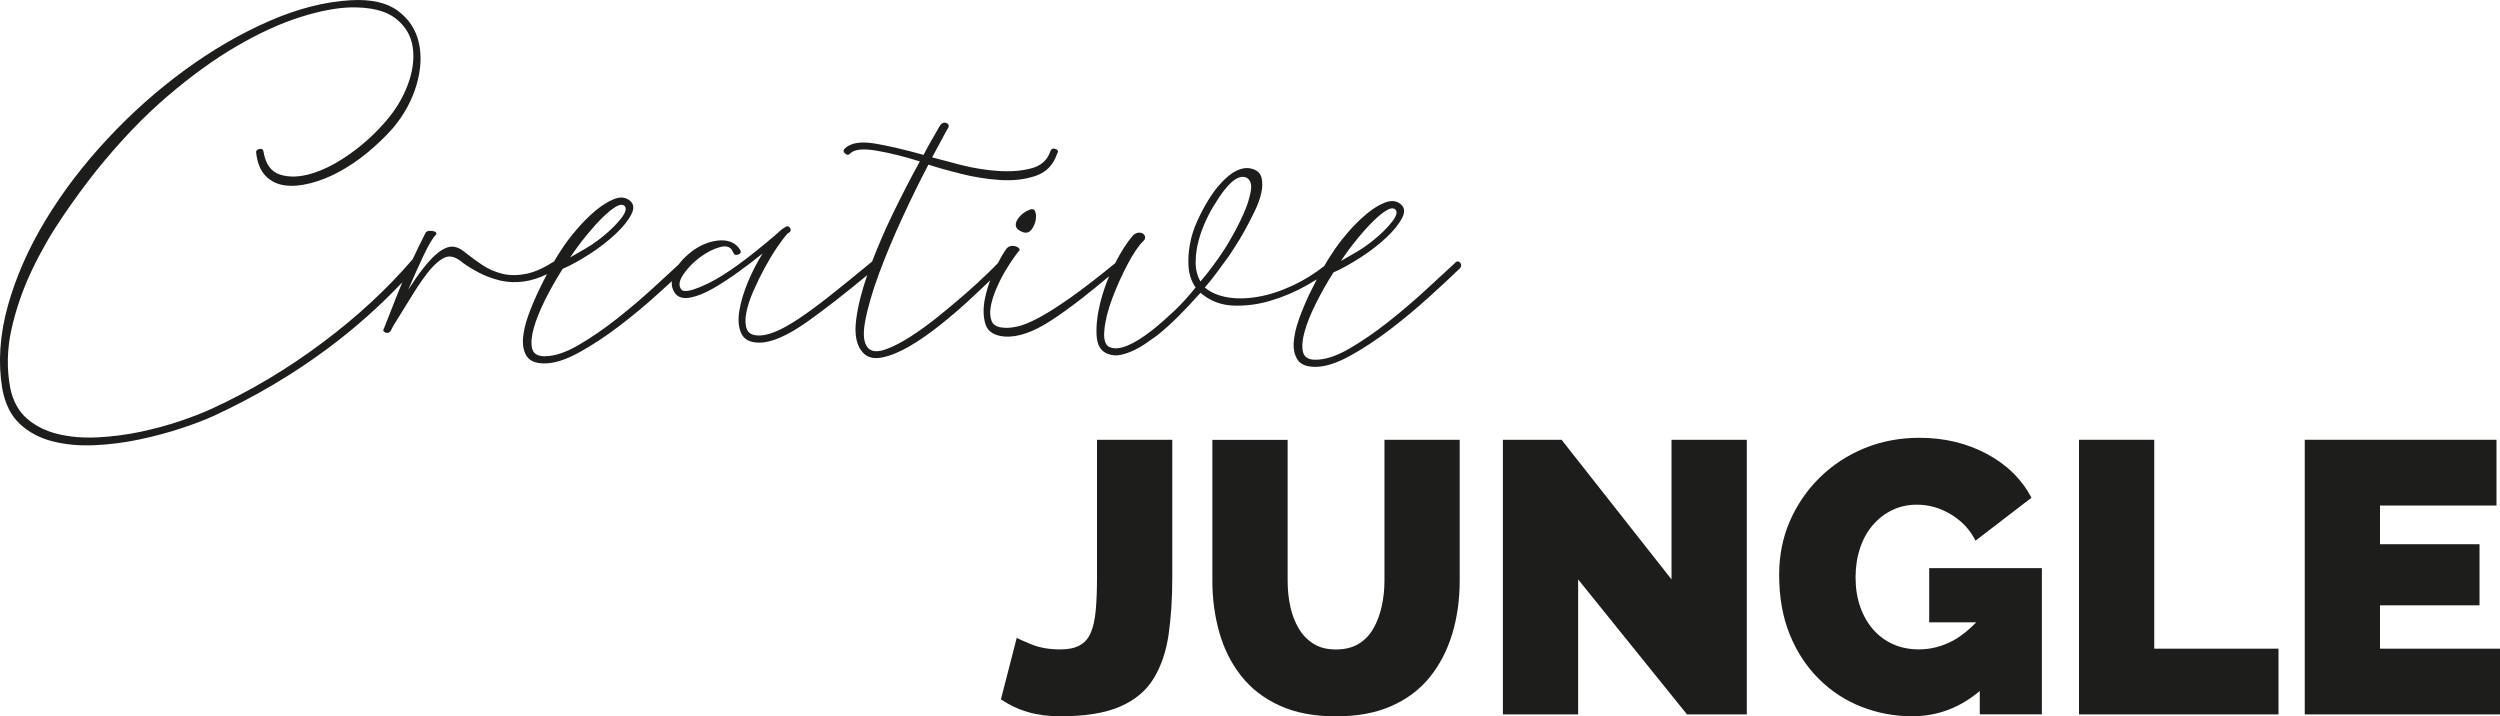
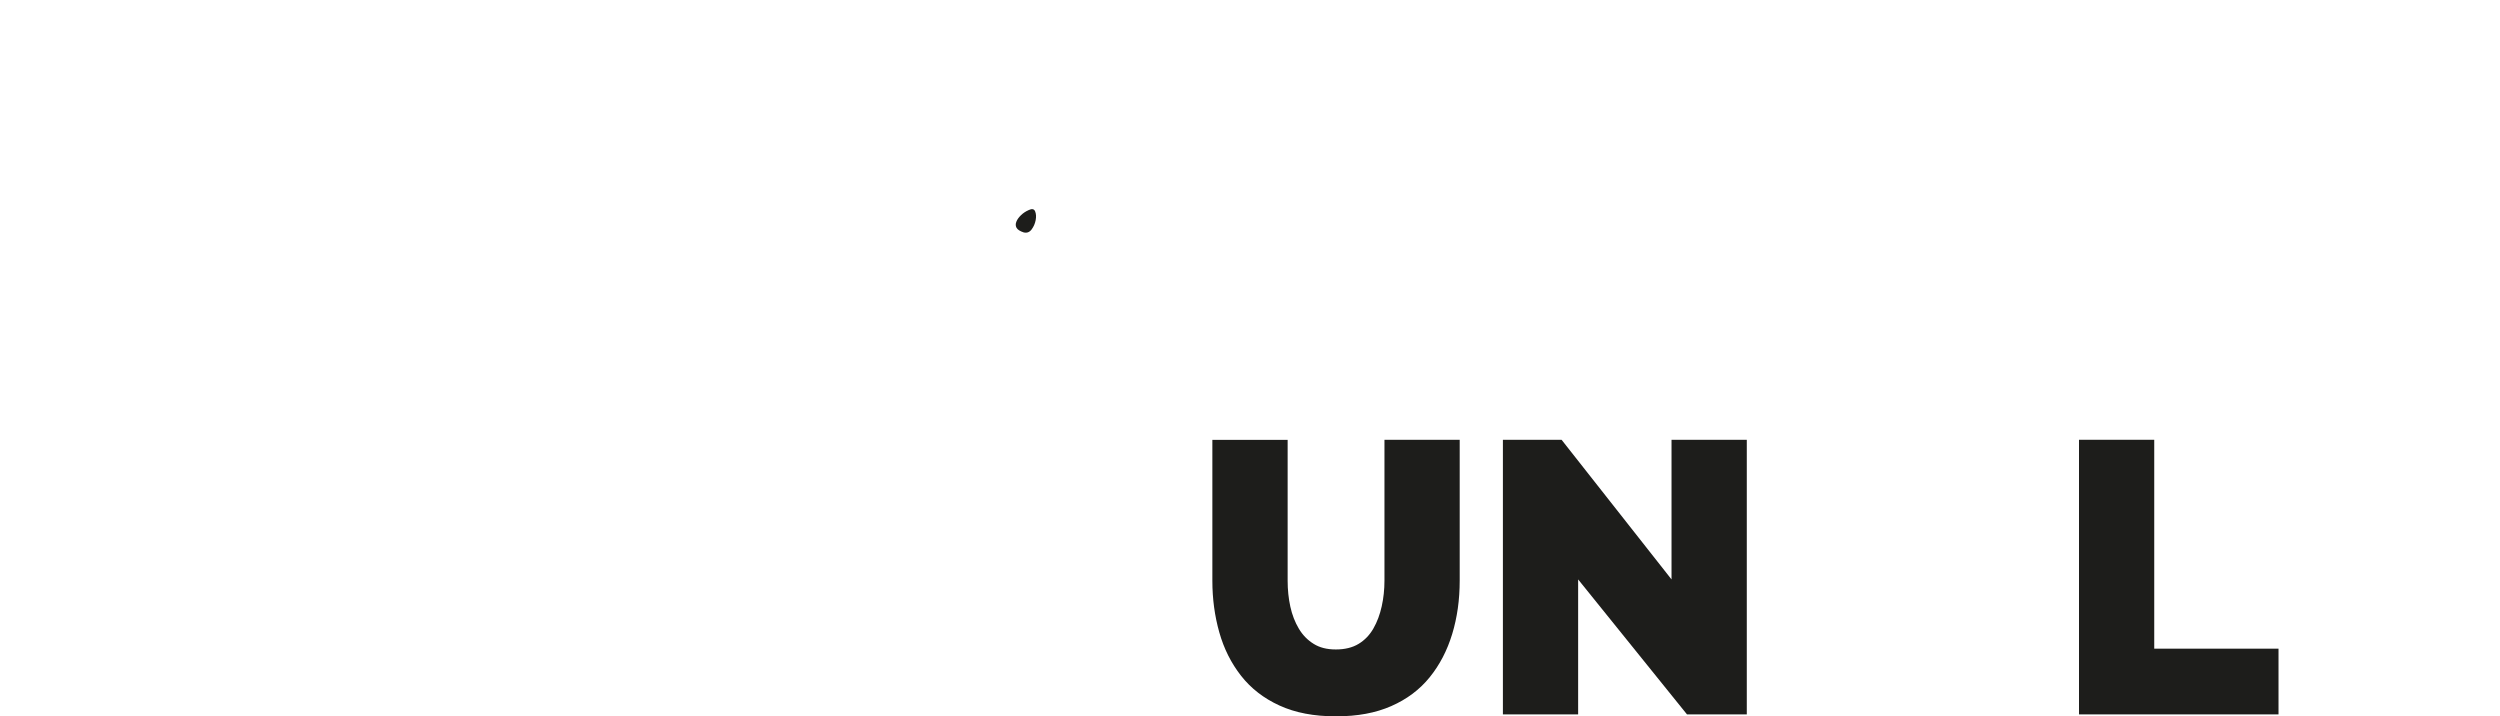
<svg xmlns="http://www.w3.org/2000/svg" width="698" height="200" viewBox="0 0 698 200" fill="none">
  <g clip-path="url(#clip0_415_676)">
    <path d="M287.203 58.663C286.404 59.004 285.684 59.474 285.055 60.085C284.415 60.706 283.985 61.318 283.755 61.929C283.516 62.55 283.546 63.111 283.825 63.612C284.105 64.112 284.775 64.543 285.794 64.884C286.714 65.114 287.453 64.834 288.033 64.052C288.612 63.271 288.982 62.4 289.162 61.448C289.342 60.496 289.282 59.675 289.002 59.004C288.722 58.332 288.123 58.212 287.203 58.653V58.663Z" fill="#1D1D1B" />
-     <path d="M406.326 73.349C404.138 75.362 401.379 77.906 398.051 80.972C394.714 84.047 391.206 87.022 387.528 89.928C383.851 92.833 380.233 95.307 376.675 97.371C373.118 99.424 369.97 100.456 367.211 100.436C365.263 100.436 364.123 99.695 363.784 98.232C363.454 96.769 363.604 94.886 364.243 92.592C364.883 90.298 365.922 87.694 367.371 84.779C368.82 81.874 370.459 78.958 372.308 76.053C374.607 75.052 377.125 73.659 379.883 71.876C382.641 70.093 385.05 68.23 387.118 66.276C389.187 64.323 390.656 62.48 391.526 60.736C392.395 59.003 392.135 57.681 390.766 56.78C389.627 55.988 388.218 55.928 386.559 56.599C384.9 57.26 383.171 58.342 381.392 59.855C379.603 61.358 377.844 63.111 376.126 65.134C374.397 67.148 372.898 69.161 371.628 71.175C371.099 71.936 370.469 72.978 369.71 74.29C366.932 76.454 364.063 78.247 361.115 79.629C357.668 81.242 354.38 82.324 351.222 82.865C348.064 83.406 345.206 83.456 342.637 82.995C340.069 82.535 337.97 81.623 336.381 80.271C337.65 78.818 338.83 77.335 339.929 75.833C341.018 74.33 342.147 72.788 343.297 71.225C343.647 70.664 344.226 69.772 345.026 68.54C345.835 67.308 346.705 65.845 347.624 64.172C348.553 62.489 349.453 60.767 350.312 58.963C351.182 57.18 351.791 55.487 352.141 53.925C352.491 52.362 352.521 50.959 352.251 49.717C351.961 48.485 351.142 47.633 349.773 47.183C348.743 46.842 347.654 46.832 346.505 47.163C345.355 47.493 344.236 48.114 343.147 49.006C342.048 49.898 341.018 50.929 340.039 52.101C339.06 53.273 338.17 54.536 337.361 55.878C336.321 57.561 335.312 59.464 334.323 61.588C333.343 63.722 332.644 65.906 332.234 68.15C331.824 70.393 331.694 72.547 331.854 74.621C332.024 76.704 332.664 78.578 333.803 80.271C331.834 82.735 329.825 84.939 327.757 86.892C325.688 88.846 323.679 90.609 321.721 92.171C316.434 96.299 312.537 97.912 310.018 97C308.649 96.549 308.079 94.976 308.329 92.282C308.569 89.587 309.299 86.622 310.518 83.376C311.737 80.12 313.156 76.965 314.775 73.879C316.384 70.794 317.893 68.59 319.272 67.248C319.622 66.907 319.762 66.557 319.702 66.156C319.642 65.765 319.452 65.455 319.102 65.224C318.763 65.004 318.333 64.914 317.813 64.974C317.303 65.034 316.804 65.284 316.344 65.725C314.605 67.729 312.946 70.333 311.357 73.489C306.47 77.476 302.323 80.671 298.915 83.076C295.358 85.58 292.37 87.483 289.961 88.755C287.553 90.038 285.574 90.839 284.025 91.17C282.476 91.5 281.187 91.611 280.157 91.49C278.439 91.37 277.359 90.779 276.9 89.707C276.45 88.635 276.34 87.343 276.58 85.83C276.82 84.318 277.309 82.665 278.059 80.872C278.818 79.079 279.648 77.406 280.567 75.833C281.487 74.27 282.356 72.928 283.166 71.806C283.975 70.694 284.485 70.023 284.725 69.802C284.605 69.241 284.125 68.871 283.265 68.7C282.416 68.53 281.696 68.721 281.117 69.281C280.397 70.243 279.568 71.626 278.638 73.429C277.999 74.12 277.029 75.082 275.75 76.324C274.021 78.007 271.983 79.88 269.624 81.944C267.266 84.007 264.737 86.121 262.039 88.305C259.341 90.478 256.723 92.372 254.194 93.995C251.666 95.608 249.397 96.78 247.389 97.501C245.39 98.232 243.861 98.242 242.842 97.561C241.243 96.429 240.803 93.904 241.502 89.978C242.212 86.051 243.521 81.513 245.43 76.364C247.349 71.215 249.567 65.885 252.116 60.406C254.654 54.916 257.032 50.108 259.221 45.961C261.619 46.762 264.647 47.614 268.305 48.525C271.963 49.447 275.6 50.018 279.208 50.258C282.816 50.499 286.104 50.118 289.092 49.126C292.08 48.134 294.088 46.071 295.138 42.925C295.598 42.254 295.418 41.803 294.628 41.573C293.939 41.343 293.489 41.573 293.249 42.244C292.44 44.708 290.661 46.301 287.902 47.013C285.154 47.734 282.056 47.964 278.618 47.724C275.181 47.483 271.783 46.932 268.405 46.081C265.027 45.219 262.319 44.508 260.25 43.937L264.408 36.214C265.097 35.322 265.047 34.701 264.248 34.36C263.448 34.02 262.759 34.41 262.179 35.522C261.599 36.534 260.94 37.676 260.19 38.968C259.441 40.261 258.661 41.683 257.852 43.246C252.585 41.763 248.018 40.701 244.131 40.06C240.243 39.429 237.495 39.89 235.876 41.453C235.416 41.904 235.416 42.354 235.876 42.795C236.456 43.356 236.965 43.366 237.425 42.795C238.584 41.683 241.013 41.433 244.73 42.064C248.448 42.705 252.475 43.697 256.823 45.069C254.394 49.437 251.886 54.305 249.277 59.675C247.079 64.223 245.16 68.67 243.491 73.018C238.994 76.745 235.087 79.91 231.829 82.484C228.431 85.159 225.483 87.343 222.954 89.016C220.426 90.679 218.277 91.881 216.499 92.602C214.72 93.323 213.201 93.684 211.941 93.674C210.103 93.674 208.963 93.073 208.514 91.891C208.064 90.709 208.014 89.196 208.364 87.353C208.714 85.5 209.383 83.466 210.362 81.212C211.342 78.978 212.411 76.785 213.57 74.661C214.73 72.537 215.879 70.634 217.038 68.951C218.187 67.278 219.117 66.046 219.806 65.264C220.726 64.814 220.986 64.283 220.586 63.662C220.186 63.05 219.646 63.02 218.957 63.581C218.607 63.802 218.267 64.052 217.928 64.333C217.578 64.613 217.178 64.984 216.718 65.425C208.783 72.227 202.557 76.745 198.02 78.968C193.483 81.192 190.885 81.793 190.195 80.782C189.406 79.76 189.606 78.367 190.825 76.574C192.034 74.791 193.593 73.198 195.482 71.806C197.371 70.413 199.24 69.462 201.078 68.971C202.907 68.48 204.106 68.961 204.676 70.423C204.896 71.095 205.356 71.325 206.045 71.095C206.735 70.874 206.965 70.484 206.735 69.923C206.165 68.901 205.396 68.169 204.426 67.719C203.457 67.268 202.368 67.058 201.168 67.108C199.959 67.158 198.73 67.408 197.471 67.849C196.212 68.29 195.002 68.901 193.853 69.682C192.594 70.574 191.465 71.555 190.485 72.617C190.116 73.018 189.796 73.419 189.506 73.829C187.617 75.562 185.389 77.616 182.82 79.98C179.482 83.055 175.975 86.041 172.297 88.946C168.619 91.851 165.002 94.325 161.444 96.389C157.886 98.453 154.738 99.474 151.99 99.464C150.051 99.444 148.902 98.723 148.562 97.26C148.233 95.798 148.382 93.915 149.022 91.621C149.662 89.317 150.701 86.722 152.15 83.807C153.599 80.892 155.238 77.987 157.087 75.072C159.375 74.07 161.904 72.687 164.662 70.904C167.42 69.121 169.829 67.248 171.907 65.294C173.976 63.341 175.455 61.498 176.314 59.755C177.184 58.022 176.934 56.709 175.565 55.798C174.426 55.007 173.017 54.946 171.358 55.617C169.699 56.289 167.98 57.371 166.191 58.873C164.402 60.376 162.653 62.139 160.924 64.153C159.205 66.166 157.696 68.169 156.427 70.193C155.948 70.894 155.368 71.836 154.688 72.998C151.95 74.751 149.452 75.903 147.213 76.384C144.635 76.935 142.316 76.955 140.258 76.434C138.199 75.913 136.37 75.122 134.761 74.05C133.162 72.978 131.793 71.996 130.654 71.085C129.964 70.524 129.365 70.063 128.855 69.722C128.345 69.392 127.856 69.161 127.406 69.051C125.807 68.48 123.908 69.141 121.73 71.034C119.541 72.938 116.953 76.234 113.955 80.932C115.344 77.686 116.763 74.521 118.212 71.445C119.651 68.36 120.84 66.376 121.76 65.485C121.989 64.924 121.59 64.583 120.56 64.463C119.531 64.353 118.901 64.623 118.672 65.294C117.402 67.789 116.273 70.133 115.204 72.397C108.128 80.641 99.774 88.385 90.09 95.627C80.266 102.99 69.903 109.171 59 114.17C56.592 115.282 53.663 116.414 50.226 117.576C46.788 118.738 43.11 119.73 39.223 120.561C35.325 121.383 31.368 121.894 27.36 122.104C23.353 122.314 19.655 122.014 16.288 121.212C12.91 120.411 10.022 118.998 7.633 116.965C5.245 114.931 3.646 112.066 2.866 108.36C1.857 102.97 1.967 97.491 3.206 91.941C4.435 86.401 6.294 80.992 8.772 75.723C11.261 70.463 14.119 65.455 17.347 60.696C20.575 55.938 23.743 51.6 26.861 47.694C33.426 39.529 40.072 32.577 46.798 26.827C53.524 21.087 60.009 16.399 66.275 12.783C72.531 9.156 78.377 6.502 83.824 4.779C89.27 3.056 93.998 2.164 98.005 2.064C103.511 1.984 107.629 2.985 110.357 5.069C113.095 7.153 114.714 9.827 115.214 13.083C115.713 16.339 115.274 19.845 113.875 23.602C112.476 27.358 110.397 30.794 107.639 33.93C104.761 37.285 101.483 40.271 97.805 42.895C94.127 45.52 90.6 47.353 87.212 48.395C83.834 49.447 80.856 49.577 78.278 48.776C75.709 47.984 74.14 45.85 73.581 42.364C73.471 41.693 73.071 41.433 72.391 41.603C71.702 41.763 71.412 42.134 71.522 42.695C71.852 45.5 72.731 47.644 74.15 49.106C75.579 50.569 77.348 51.45 79.467 51.741C81.585 52.031 83.954 51.851 86.592 51.18C89.231 50.519 91.899 49.467 94.597 48.014C97.295 46.562 99.944 44.789 102.522 42.665C105.11 40.541 107.499 38.257 109.677 35.803C112.785 32.116 114.984 28.109 116.263 23.802C117.542 19.484 117.762 15.497 116.923 11.851C116.083 8.205 114.115 5.249 111.036 2.985C107.958 0.721 103.601 -0.25 97.995 0.06C90.66 0.471 83.015 2.434 75.04 5.931C67.065 9.427 59.25 13.965 51.615 19.544C43.97 25.124 36.784 31.505 30.059 38.718C23.323 45.931 17.567 53.474 12.78 61.368C7.993 69.261 4.455 77.265 2.187 85.39C-0.062 93.514 -0.582 101.227 0.638 108.53C1.427 112.798 3.066 116.083 5.574 118.397C8.083 120.711 11.131 122.324 14.739 123.236C18.346 124.147 22.264 124.498 26.501 124.298C30.738 124.097 34.926 123.556 39.043 122.675C43.17 121.793 47.068 120.752 50.745 119.529C54.413 118.307 57.451 117.145 59.859 116.033C71.332 110.694 81.875 104.463 91.469 97.32C99.054 91.681 106 85.51 112.326 78.818C111.836 79.97 111.366 81.092 110.947 82.184C109.028 87.052 107.789 90.218 107.209 91.671C106.859 92.232 107.009 92.622 107.639 92.853C108.258 93.083 108.748 92.913 109.098 92.352L109.787 91.01C111.986 87.433 113.885 84.358 115.504 81.773C117.113 79.199 118.622 77.075 120.001 75.392C121.61 73.499 123.109 72.297 124.478 71.796C125.857 71.295 127.456 71.846 129.285 73.419C130.544 74.32 132.023 75.232 133.732 76.133C135.441 77.035 137.439 77.786 139.738 78.347C144.025 79.289 148.352 78.698 152.72 76.544C151.96 77.967 151.221 79.439 150.461 81.012C149.362 83.306 148.382 85.66 147.503 88.064C146.634 90.478 146.134 92.662 146.014 94.626C145.894 96.589 146.254 98.222 147.103 99.514C147.953 100.807 149.592 101.458 151.99 101.468C154.738 101.478 157.976 100.456 161.704 98.392C165.431 96.339 169.199 93.854 172.987 90.959C176.774 88.054 180.402 85.049 183.85 81.913C185.189 80.701 186.408 79.579 187.567 78.508C187.547 78.778 187.547 79.058 187.557 79.319C187.617 80.381 187.977 81.312 188.656 82.104C189.576 83.126 190.965 83.436 192.864 83.055C194.753 82.675 196.821 81.833 199.06 80.551C201.298 79.269 203.657 77.736 206.125 75.953C208.594 74.17 210.872 72.437 212.931 70.764C211.432 73.118 210.073 75.753 208.853 78.658C207.644 81.573 206.825 84.288 206.415 86.812C205.995 89.337 206.195 91.44 206.985 93.123C207.774 94.806 209.433 95.658 211.951 95.668C215.389 95.688 219.856 93.734 225.373 89.837C230.11 86.492 235.696 82.144 242.122 76.825C240.563 81.343 239.514 85.52 239.034 89.306C238.504 93.514 239.144 96.579 240.973 98.493C242.232 99.845 244.031 100.276 246.379 99.785C248.728 99.294 251.286 98.232 254.034 96.619C256.793 95.007 259.641 93.023 262.569 90.679C265.497 88.335 268.205 86.021 270.674 83.727C272.852 81.703 274.781 79.9 276.47 78.257C275.88 79.84 275.401 81.443 275.051 83.076C274.461 85.82 274.481 88.265 275.101 90.398C275.72 92.532 277.519 93.714 280.497 93.965C282.326 94.085 284.305 93.784 286.423 93.063C288.542 92.342 290.901 91.15 293.479 89.477C296.067 87.804 298.965 85.71 302.183 83.206C304.472 81.423 306.97 79.389 309.668 77.115C308.669 79.499 307.86 81.903 307.24 84.318C306.371 87.794 306.011 90.909 306.171 93.654C306.321 96.409 307.38 98.112 309.319 98.803C310.458 99.264 311.667 99.344 312.926 99.074C314.186 98.803 315.445 98.352 316.714 97.741C317.973 97.13 319.152 96.429 320.242 95.648C321.331 94.876 322.28 94.205 323.09 93.644C325.039 92.081 327.027 90.288 329.036 88.285C331.055 86.271 333.093 84.097 335.172 81.743C337.79 83.997 340.848 85.189 344.336 85.32C347.834 85.45 351.322 84.989 354.819 83.937C358.317 82.885 361.635 81.473 364.803 79.69C365.822 79.109 366.752 78.558 367.651 78.007C366.982 79.279 366.322 80.581 365.652 81.964C364.553 84.268 363.574 86.612 362.704 89.026C361.835 91.44 361.335 93.624 361.205 95.588C361.085 97.551 361.445 99.184 362.305 100.476C363.154 101.768 364.793 102.419 367.191 102.429C369.94 102.439 373.177 101.418 376.905 99.364C380.643 97.311 384.4 94.826 388.198 91.921C391.985 89.026 395.613 86.001 399.061 82.875C402.509 79.75 405.387 77.075 407.685 74.841C408.035 74.4 408.035 73.889 407.685 73.319C407.226 72.878 406.766 72.868 406.316 73.319L406.326 73.349ZM379.044 66.577C380.653 64.623 382.152 62.97 383.531 61.628C384.92 60.286 386.119 59.314 387.158 58.703C388.198 58.092 388.987 58.012 389.567 58.462C390.257 59.134 389.927 60.316 388.598 61.989C387.278 63.672 385.579 65.345 383.511 67.017C382.012 68.25 380.463 69.332 378.864 70.283C377.255 71.225 375.756 72.096 374.377 72.868C375.876 70.624 377.435 68.53 379.044 66.577ZM163.832 65.595C165.441 63.642 166.94 61.989 168.32 60.646C169.709 59.304 170.908 58.332 171.947 57.711C172.977 57.1 173.786 57.02 174.356 57.471C175.045 58.142 174.715 59.324 173.396 61.007C172.067 62.68 170.368 64.363 168.3 66.036C166.801 67.258 165.262 68.35 163.653 69.291C162.044 70.243 160.545 71.105 159.175 71.886C160.674 69.652 162.233 67.548 163.842 65.595H163.832ZM333.833 73.188C333.833 71.175 334.113 69.181 334.642 67.218C335.162 65.264 335.862 63.361 336.721 61.508C337.59 59.655 338.43 58.122 339.239 56.89C342.707 51.18 345.565 48.725 347.854 49.527C349.113 50.088 349.563 51.38 349.213 53.404C348.863 55.427 348.164 57.581 347.114 59.875C346.075 62.179 344.976 64.333 343.816 66.346C342.667 68.36 341.918 69.592 341.568 70.043C340.539 71.606 339.499 73.088 338.46 74.481C337.421 75.873 336.331 77.245 335.172 78.588C334.263 77.015 333.813 75.212 333.823 73.198L333.833 73.188Z" fill="#1D1D1B" />
-     <path d="M306.284 161.343C306.284 164.979 306.154 168.054 305.914 170.589C305.664 173.123 305.194 175.167 304.515 176.73C303.835 178.292 302.806 179.454 301.437 180.196C300.068 180.947 298.279 181.318 296.05 181.318C292.962 181.318 290.274 180.847 287.975 179.915C285.677 178.973 284.318 178.362 283.878 178.072L279.461 195.242C281.759 196.825 284.268 198.017 287.006 198.808C289.724 199.6 292.752 199.99 296.05 199.99C303.016 199.99 308.582 199.079 312.749 197.265C316.917 195.452 320.035 192.828 322.123 189.402C324.202 185.966 325.591 181.899 326.271 177.19C326.95 172.472 327.3 167.233 327.3 161.443V122.785H306.284V161.343Z" fill="#1D1D1B" />
    <path d="M386.541 162.134C386.541 164.578 386.291 166.952 385.782 169.256C385.272 171.561 384.513 173.624 383.463 175.457C382.424 177.281 381.045 178.723 379.326 179.765C377.597 180.817 375.478 181.328 372.97 181.328C370.462 181.328 368.463 180.817 366.774 179.765C365.085 178.723 363.696 177.311 362.627 175.507C361.557 173.704 360.758 171.661 360.258 169.367C359.758 167.073 359.509 164.658 359.509 162.144V122.805H338.492V162.164C338.492 167.203 339.142 172.001 340.431 176.559C341.72 181.127 343.749 185.164 346.517 188.69C349.285 192.217 352.853 194.981 357.24 196.985C361.617 198.999 366.864 200 372.97 200C379.076 200 384.083 199.049 388.43 197.145C392.777 195.242 396.355 192.567 399.153 189.111C401.951 185.665 404.05 181.628 405.449 177.03C406.848 172.432 407.548 167.463 407.548 162.144V122.785H386.541V162.124V162.134Z" fill="#1D1D1B" />
    <path d="M466.689 161.773L435.989 122.785H419.609V199.459H440.616V161.773L471.006 199.459H487.705V122.785H466.689V161.773Z" fill="#1D1D1B" />
-     <path d="M538.661 173.755H551.763C549.794 175.768 547.725 177.531 545.447 178.773C542.359 180.466 539.131 181.308 535.753 181.308C533.095 181.308 530.686 180.827 528.528 179.855C526.369 178.884 524.52 177.511 522.981 175.748C521.432 173.985 520.233 171.871 519.374 169.427C518.514 166.983 518.075 164.238 518.075 161.223C518.075 158.207 518.494 155.553 519.314 153.068C520.133 150.584 521.322 148.44 522.861 146.637C524.41 144.844 526.219 143.431 528.298 142.42C530.377 141.418 532.685 140.907 535.193 140.907C538.571 140.907 541.769 141.829 544.777 143.662C547.795 145.505 550.064 147.929 551.563 150.955L567.193 138.964C564.455 133.785 560.297 129.697 554.691 126.712C549.085 123.727 542.839 122.234 535.943 122.234C530.417 122.234 525.28 123.206 520.543 125.149C515.806 127.103 511.659 129.818 508.101 133.304C504.543 136.8 501.765 140.847 499.746 145.455C497.738 150.063 496.738 155.062 496.738 160.461C496.738 166.722 497.718 172.292 499.696 177.15C501.675 182.009 504.383 186.146 507.831 189.562C511.279 192.988 515.246 195.583 519.733 197.336C524.221 199.099 528.948 199.98 533.894 199.98C540.98 199.98 547.246 197.566 552.752 192.928V199.439H570.091V158.618H538.631V173.734L538.661 173.755Z" fill="#1D1D1B" />
    <path d="M601.463 122.785H580.457V199.459H636.161V181.107H601.463V122.785Z" fill="#1D1D1B" />
-     <path d="M664.491 181.107V169.006H692.283V151.946H664.491V141.147H697.02V122.785H643.484V199.459H697.999V181.107H664.491Z" fill="#1D1D1B" />
  </g>
  <defs>
    <clipPath id="clip0_415_676">
      <rect width="698" height="200" fill="white" />
    </clipPath>
  </defs>
</svg>